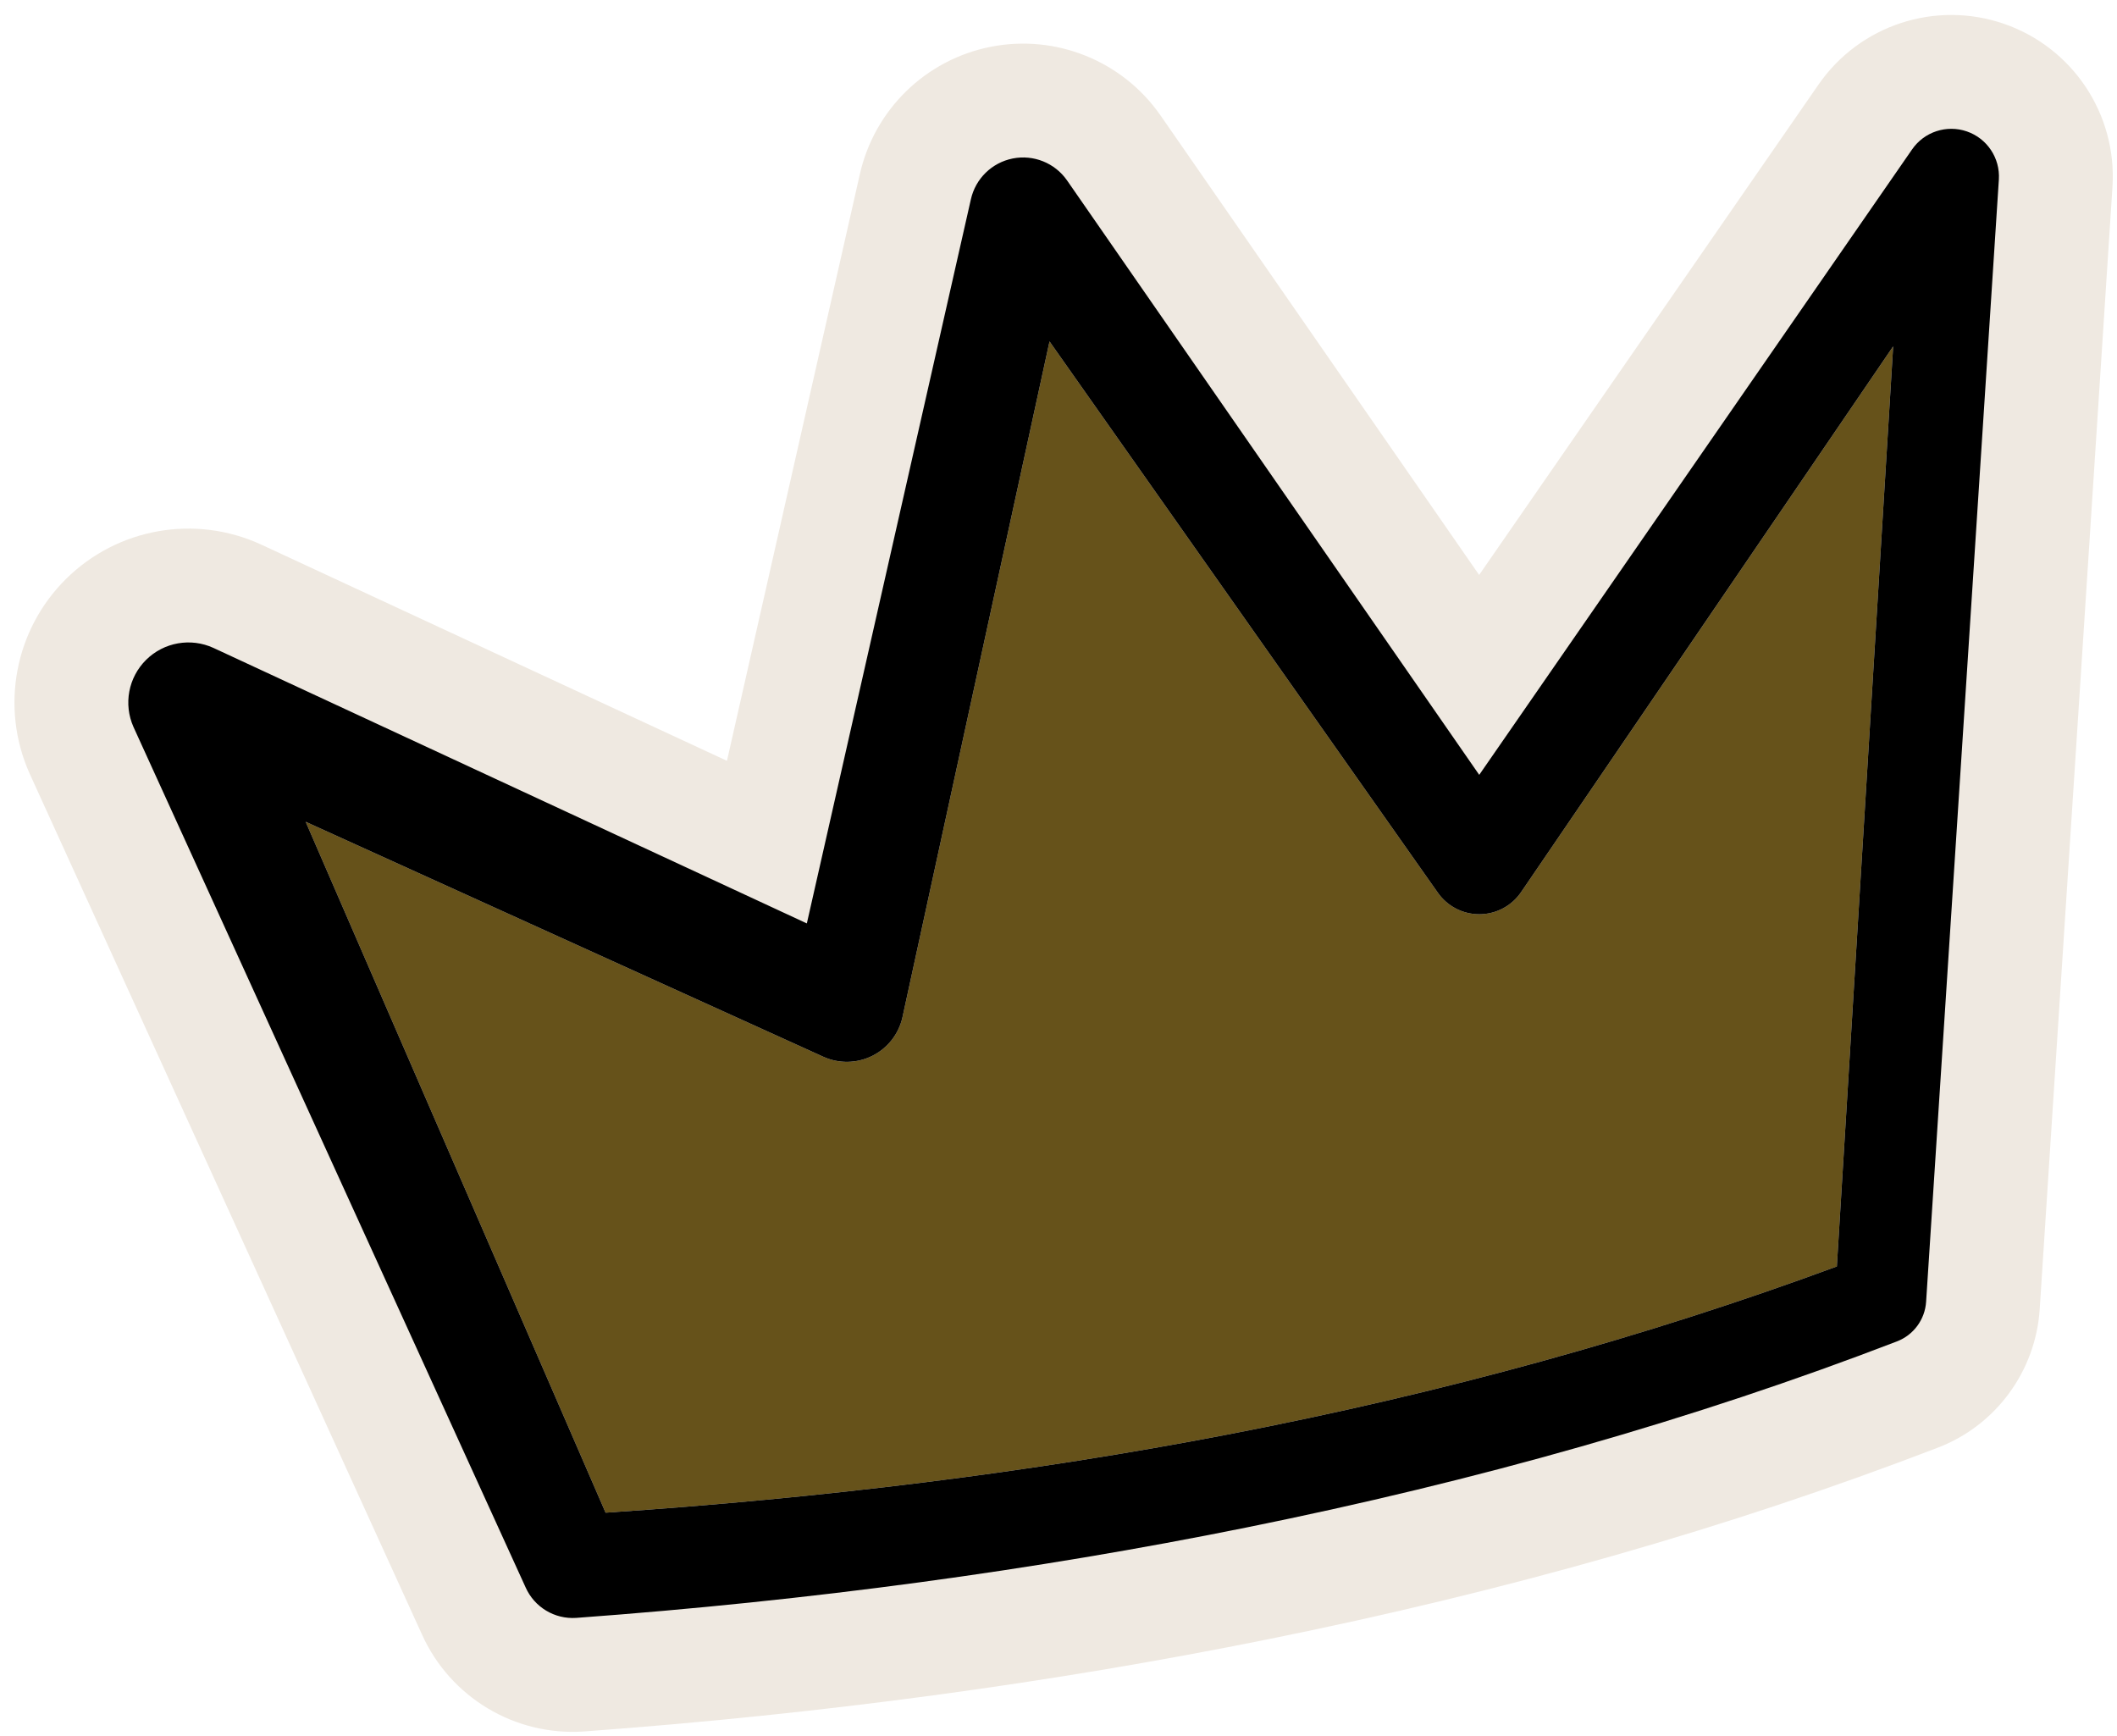
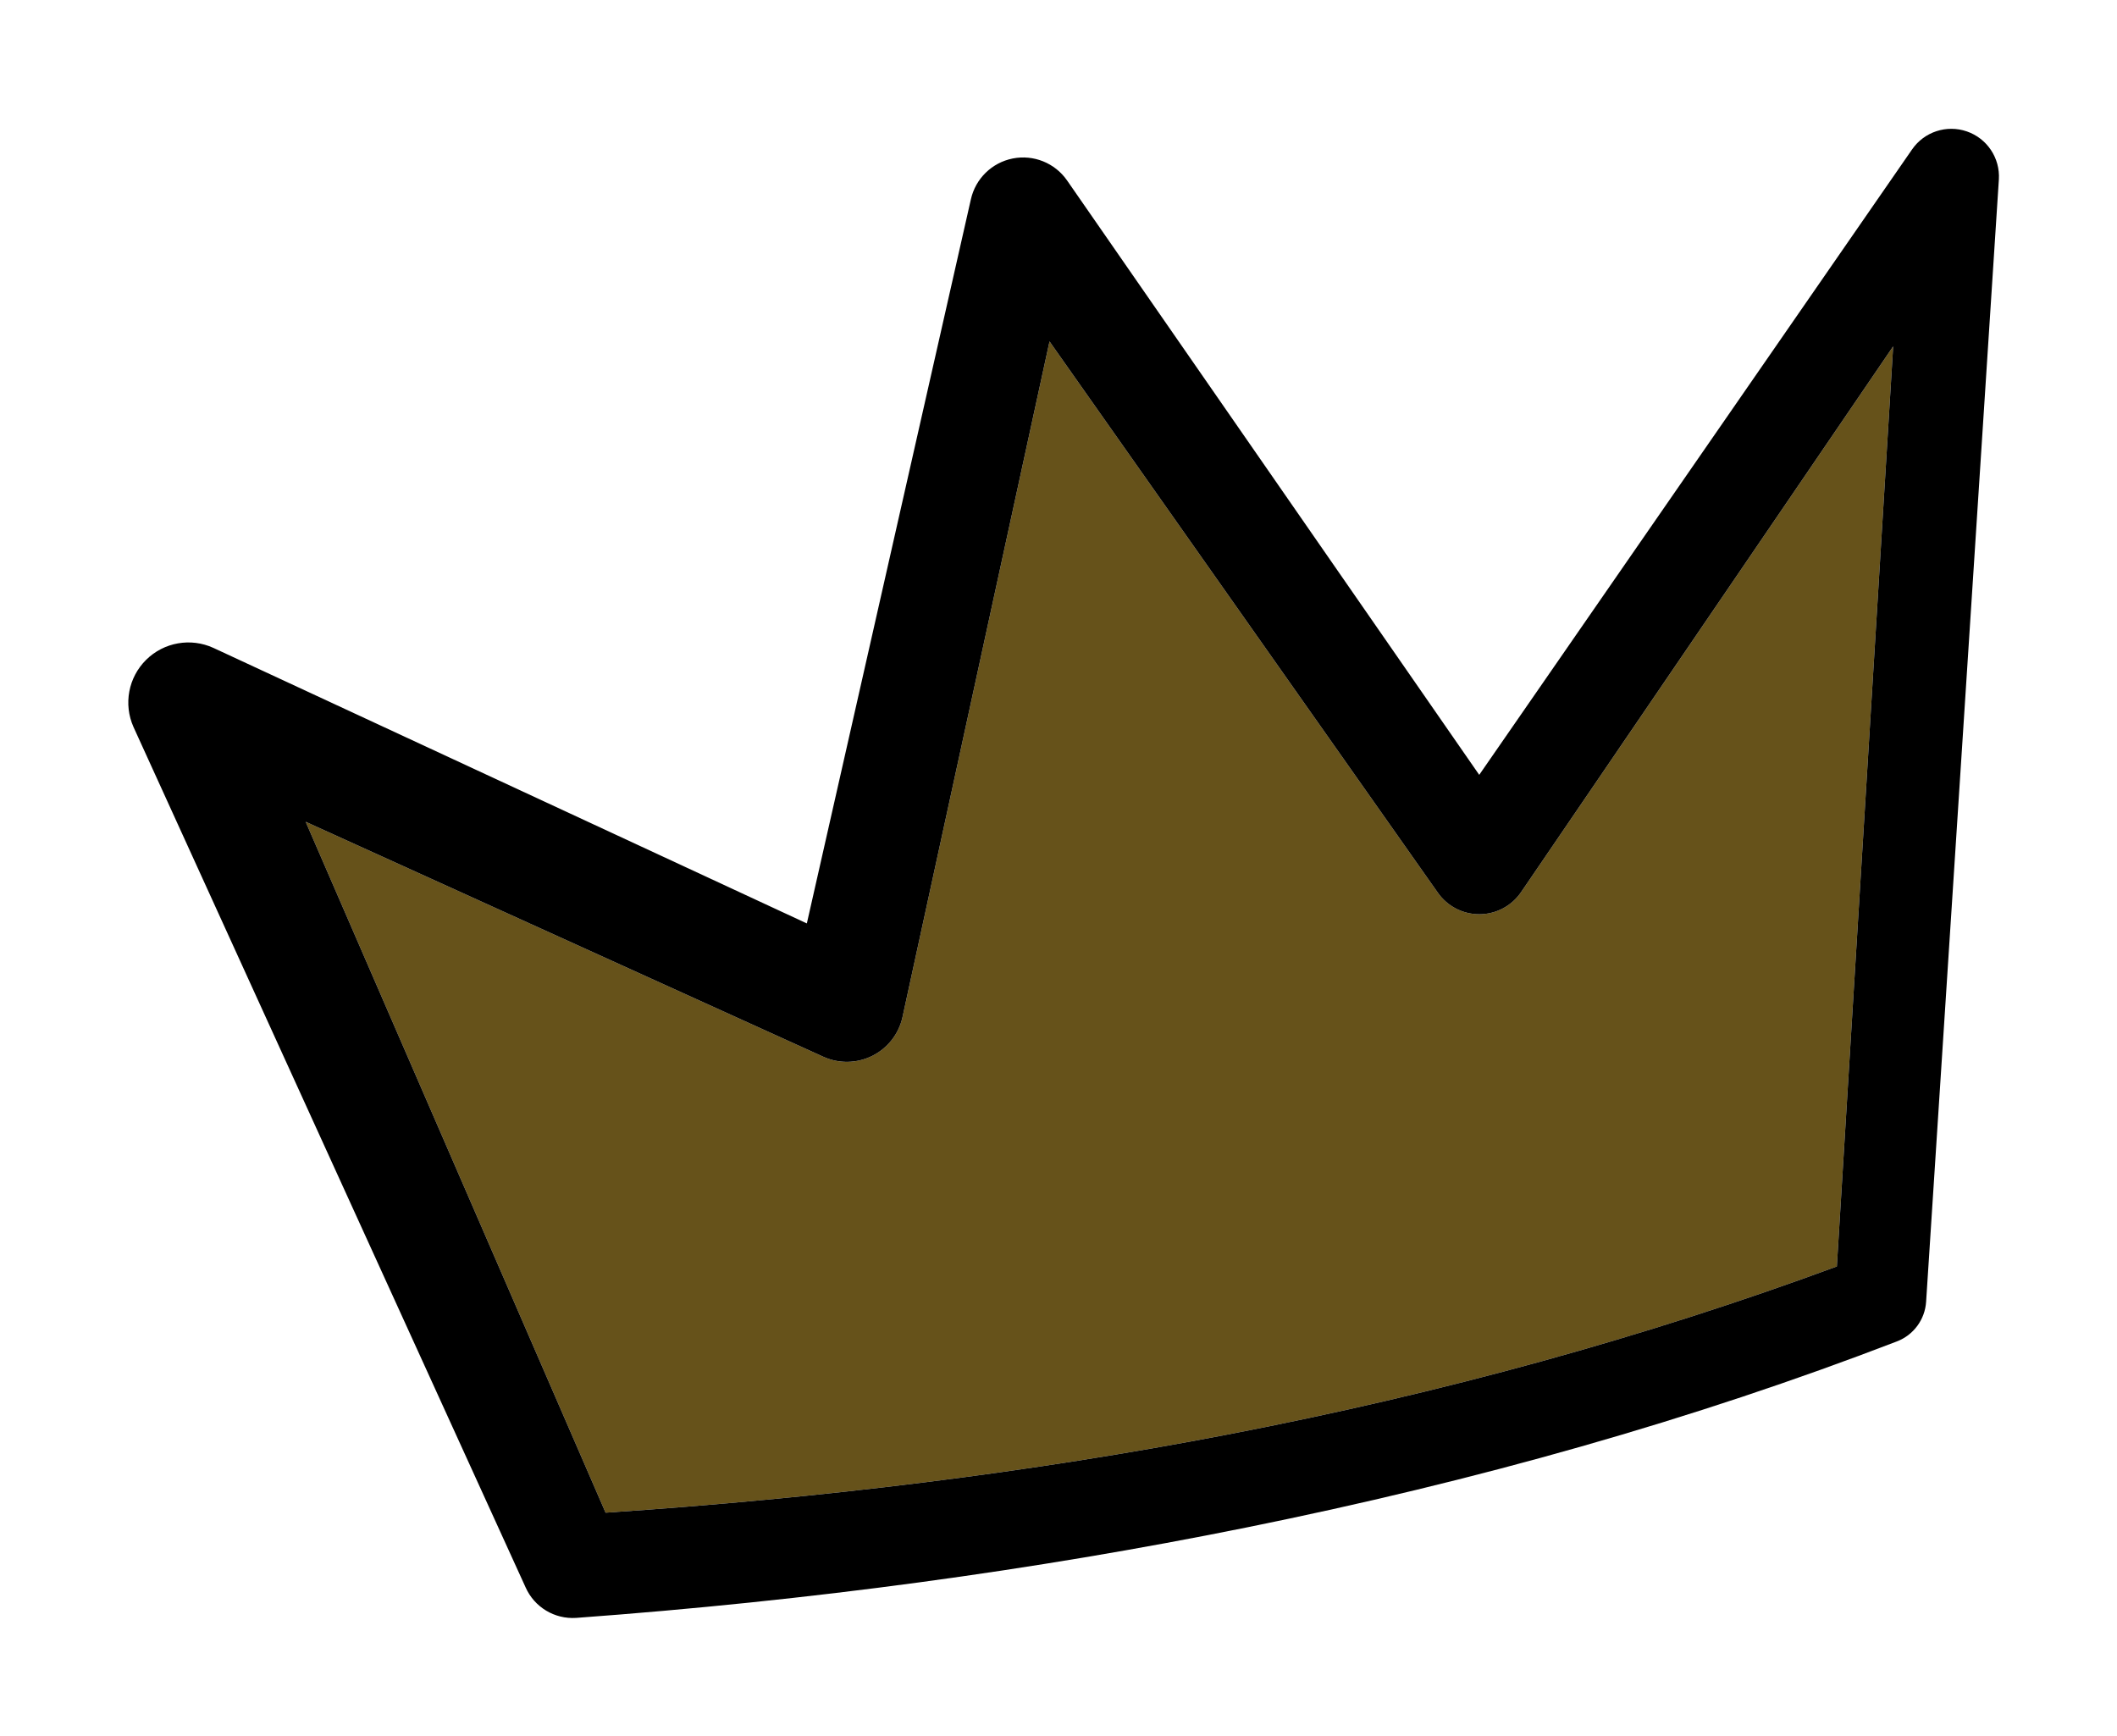
<svg xmlns="http://www.w3.org/2000/svg" clip-rule="evenodd" fill="#000000" fill-rule="evenodd" height="372.3" preserveAspectRatio="xMidYMid meet" stroke-linejoin="round" stroke-miterlimit="2" version="1" viewBox="27.9 68.7 454.0 372.3" width="454" zoomAndPan="magnify">
  <g>
    <g id="change1_1">
-       <path d="M345.108,191.995l-68.324,-98.534c-0.017,-0.024 -0.034,-0.049 -0.051,-0.074c-8.156,-11.668 -22.436,-17.414 -36.4,-14.646c-13.964,2.769 -24.972,13.529 -28.058,27.426l-28.475,125.689l-99.841,-46.352c-0.031,-0.015 -0.063,-0.029 -0.094,-0.044c-14.105,-6.475 -30.745,-3.54 -41.783,7.369c-11.038,10.909 -14.169,27.514 -7.86,41.693c0.03,0.067 0.06,0.134 0.09,0.201l84.065,184.449c6.068,13.51 19.921,21.834 34.725,20.839c0.05,-0.004 0.1,-0.007 0.15,-0.011c51.289,-3.765 100.199,-10.397 146.674,-19.781c50.786,-10.255 98.691,-23.812 143.531,-41.068c12.456,-4.754 21.029,-16.402 21.872,-29.774c-0.003,0.044 15.599,-240.61 15.599,-240.61c0.001,-0.015 0.002,-0.03 0.003,-0.044c0.98,-15.546 -8.539,-29.832 -23.263,-34.915c-14.701,-5.076 -30.981,0.273 -39.809,13.071l-72.751,105.116Z" fill="#efe9e1" />
-     </g>
+       </g>
    <g id="change2_1">
      <path d="M93.451,244.928l110.959,50.363c3.356,1.541 7.229,1.482 10.536,-0.161c3.307,-1.642 5.695,-4.692 6.495,-8.297l31.534,-144.915c-0,-0 83.271,118.206 83.271,118.206c2.038,2.916 5.376,4.646 8.933,4.632c3.558,-0.014 6.882,-1.772 8.896,-4.704l79.824,-117.079c-0,-0 -12.077,197.315 -12.077,197.315c-40.976,15.125 -84.556,27.161 -130.665,36.047c-42.379,8.168 -86.882,13.645 -133.384,16.758c-0.003,-0 -64.322,-148.165 -64.322,-148.165l0,0Z" fill="#66521a" />
    </g>
    <g id="change3_1">
      <path d="M73.679,207.647c-4.873,-2.237 -10.622,-1.223 -14.436,2.546c-3.814,3.77 -4.896,9.506 -2.716,14.406l84.095,184.517c1.886,4.237 6.215,6.848 10.843,6.537c50.223,-3.687 98.119,-10.175 143.629,-19.364c49.392,-9.974 95.986,-23.14 139.595,-39.922c3.581,-1.367 6.034,-4.699 6.275,-8.525l15.602,-240.655c0.289,-4.587 -2.52,-8.803 -6.864,-10.303c-4.345,-1.5 -9.156,0.085 -11.759,3.874l-92.816,134.108c0,0 -88.405,-127.494 -88.405,-127.494c-2.608,-3.731 -7.175,-5.569 -11.641,-4.684c-4.466,0.886 -7.987,4.327 -8.974,8.772l-35.175,155.265c-0,0 -127.253,-59.078 -127.253,-59.078Zm19.772,37.281l110.959,50.363c3.356,1.541 7.229,1.482 10.536,-0.161c3.307,-1.642 5.695,-4.692 6.495,-8.297l31.534,-144.915c-0,-0 83.271,118.206 83.271,118.206c2.038,2.916 5.376,4.646 8.933,4.632c3.558,-0.014 6.882,-1.772 8.896,-4.704l79.824,-117.079c-0,-0 -12.077,197.315 -12.077,197.315c-40.976,15.125 -84.556,27.161 -130.665,36.047c-42.379,8.168 -86.882,13.645 -133.384,16.758c-0.003,-0 -64.322,-148.165 -64.322,-148.165l0,0Z" />
    </g>
  </g>
</svg>